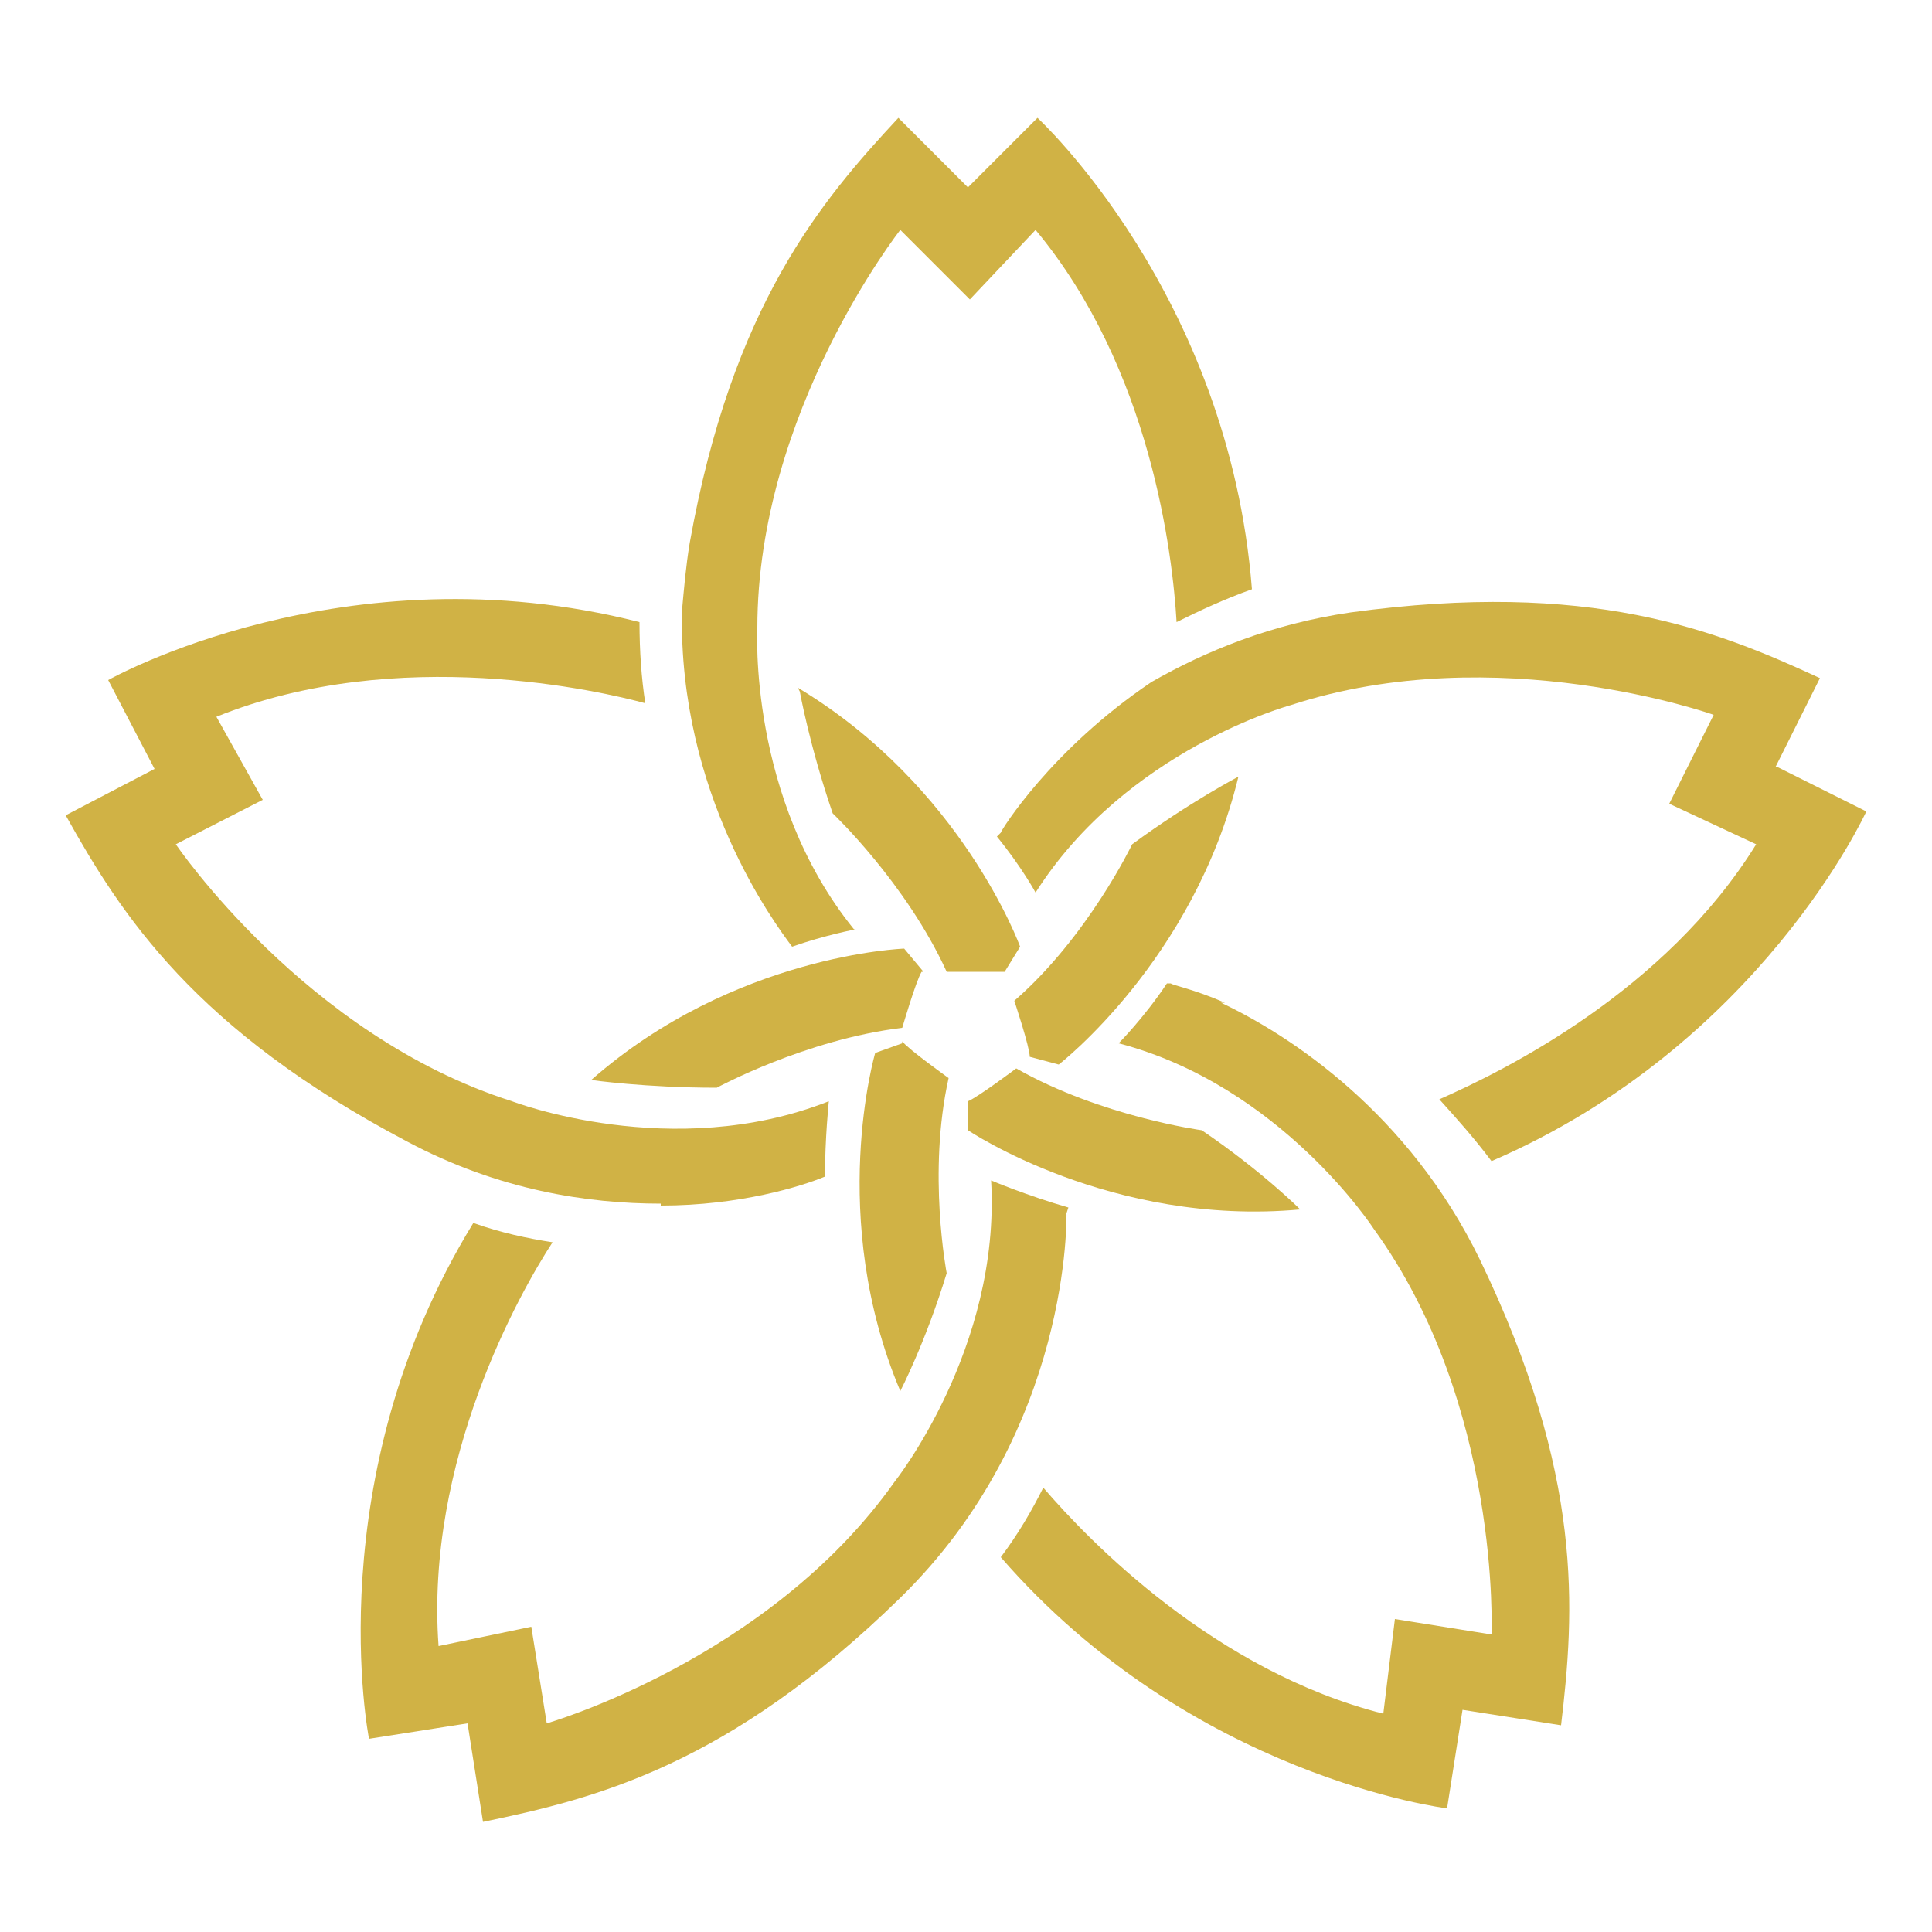
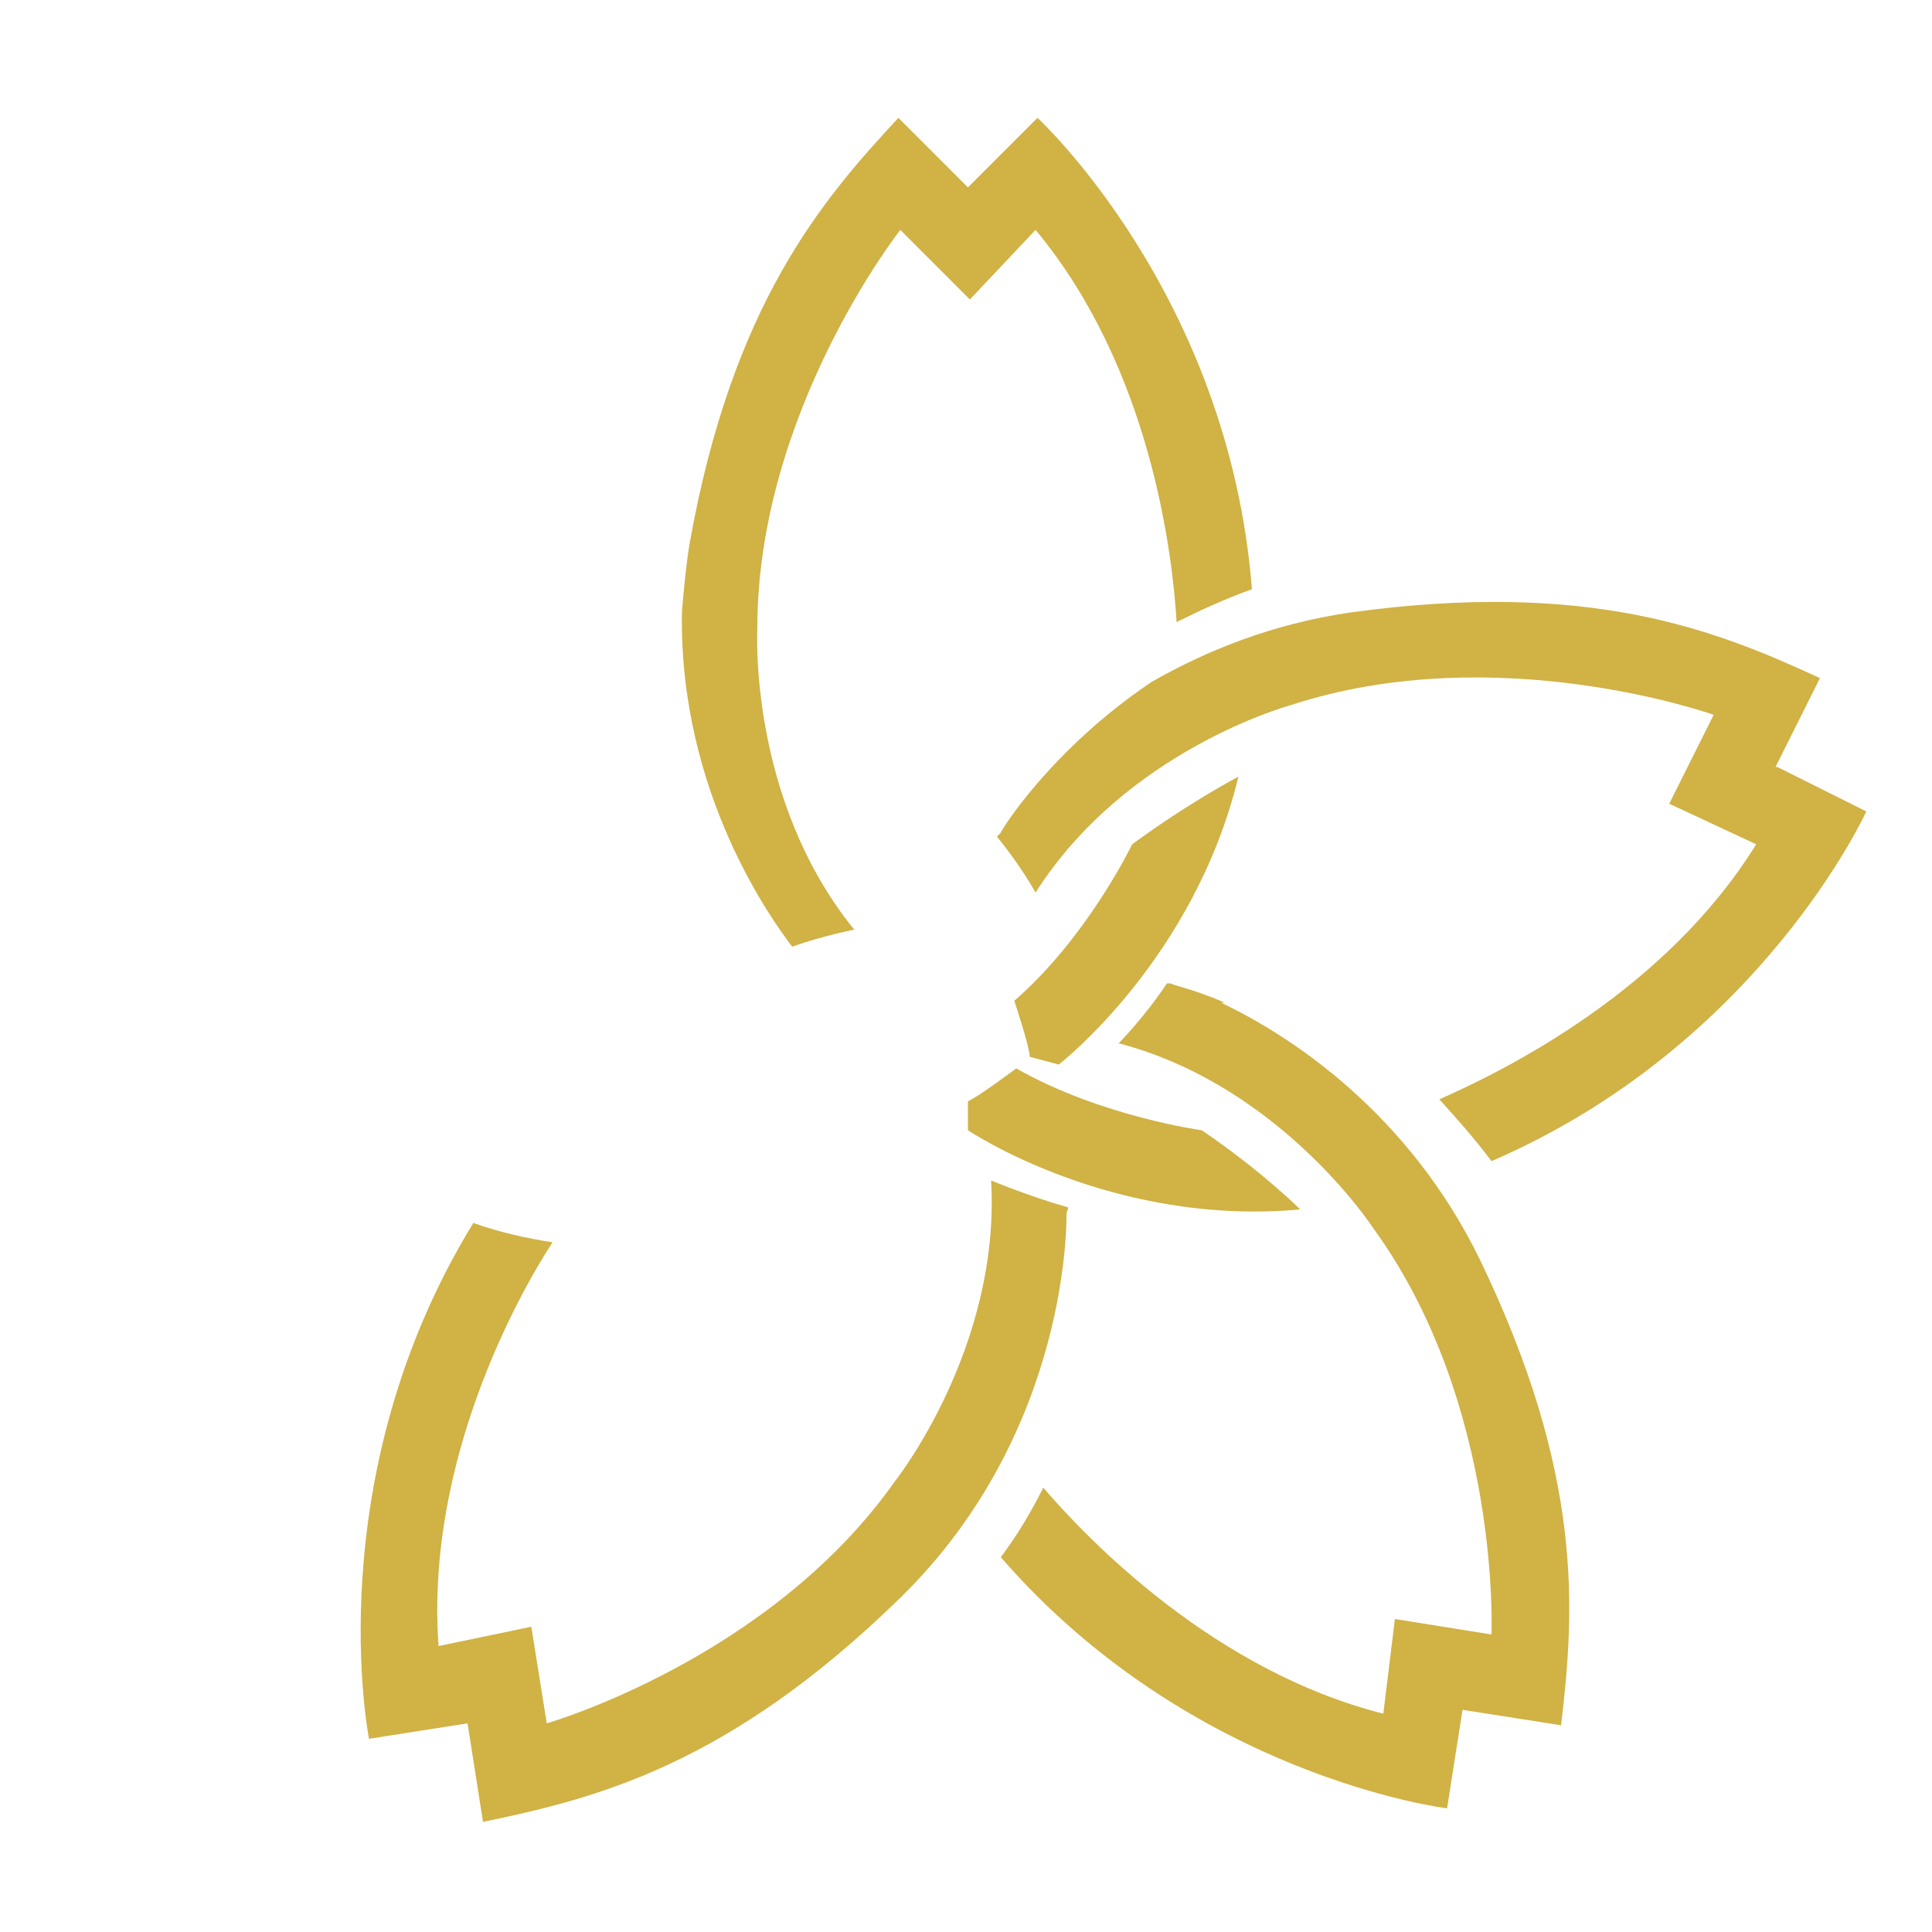
<svg xmlns="http://www.w3.org/2000/svg" id="_レイヤー_1" data-name="レイヤー_1" version="1.1" viewBox="0 0 100 100">
  <defs>
    <style>
      .st0 {fill: #d0b245}
      @media (prefers-color-scheme: dark) {
        .st0 {fill:white}
      }
    </style>
  </defs>
  <path class="st0" d="M44.2,48.1c-5.5-6.8-5-15.6-5-15.6,0-11.2,7.4-20.6,7.4-20.6l3.6,3.6,3.4-3.6c6,7.2,7.1,16.9,7.3,20.3,1.2-.6,2.5-1.2,3.9-1.7-1.2-15.3-11.1-24.4-11.1-24.4l-3.6,3.6-3.6-3.6c-4,4.3-8.6,9.7-10.8,22-.2,1.2-.3,2.4-.4,3.5-.2,9.5,4.8,16.2,5.7,17.4,1.7-.6,3.3-.9,3.3-.9Z" />
  <path class="st0" d="M58.6,43.7s-2.3,4.8-6.1,8.1c0,0,.8,2.4.8,2.9l1.5.4s7-5.4,9.3-14.9c0,0-2.5,1.3-5.5,3.5Z" />
  <path class="st0" d="M91.9,39.7l2.3-4.6c-5.4-2.5-11.9-5.1-24.3-3.4-4.1.6-7.5,2-10.3,3.6-5.2,3.5-7.8,7.7-7.8,7.8l-.2.2c1.3,1.6,2,2.9,2,2.9,4.7-7.4,13.2-9.7,13.2-9.7,10.7-3.5,21.9.5,21.9.5l-2.3,4.6,4.5,2.1c-4.7,7.6-13,11.7-16.4,13.2.9,1,1.8,2,2.7,3.2,13.9-6,19.4-18.1,19.4-18.1l-4.6-2.3Z" />
  <path class="st0" d="M50.1,57v1.5c0,0,7.4,5,17.2,4.1,0,0-2-2-5.1-4.1,0,0-5.2-.7-9.6-3.2,0,0-2,1.5-2.5,1.7Z" />
  <path class="st0" d="M63.4,51.9c-1.6-.7-2.7-.9-2.8-1h0s-.2,0-.2,0c-1.2,1.8-2.5,3.1-2.5,3.1,8.4,2.2,13.2,9.6,13.2,9.6,6.6,9.1,6.1,21,6.1,21l-5-.8-.6,4.9c-8.7-2.2-15.2-8.9-17.6-11.7-.6,1.2-1.3,2.4-2.2,3.6,9.9,11.4,23.1,13,23.1,13l.8-5.1,5.1.8c.7-5.9,1.2-12.9-4.2-24.1-3.7-7.6-9.8-11.6-13.4-13.3Z" />
-   <path class="st0" d="M46.7,54l-1.4.5s-2.5,8.5,1.3,17.5c0,0,1.3-2.5,2.4-6.1,0,0-1-5.2.1-10.1,0,0-2.1-1.5-2.4-1.9Z" />
  <path class="st0" d="M55.3,62.5c-2.1-.6-4-1.4-4-1.4.5,8.7-5,15.6-5,15.6-6.5,9.2-18,12.5-18,12.5l-.8-5-4.8,1c-.7-9.6,4.2-18.3,5.9-20.9-1.3-.2-2.7-.5-4.1-1-8.1,13.2-5.4,26.7-5.4,26.7l5.1-.8.8,5.1c5.8-1.2,12.7-2.9,21.6-11.6,8.9-8.7,8.6-19.9,8.6-19.9Z" />
-   <path class="st0" d="M47.8,50.3l-1-1.2s-8.8.3-16.2,6.8c0,0,2.8.4,6.5.4,0,0,4.6-2.5,9.6-3.1,0,0,.7-2.4,1-2.9Z" />
-   <path class="st0" d="M34.2,62.4c4.1,0,7.3-1,8.5-1.5,0-2,.2-3.9.2-3.9-8.1,3.2-16.4,0-16.4,0-10.7-3.4-17.4-13.3-17.4-13.3l4.5-2.3-2.4-4.3c9.4-3.8,20-1.3,22.2-.7-.2-1.3-.3-2.7-.3-4.2-15.3-3.9-27.5,3-27.5,3l2.4,4.6-4.6,2.4c2.9,5.2,6.7,11.1,17.7,16.9,4.7,2.5,9.3,3.2,13.1,3.2Z" />
-   <path class="st0" d="M41.4,35.8s.5,2.8,1.7,6.3c0,0,3.8,3.6,5.9,8.2,0,0,2.5,0,3,0l.8-1.3s-3-8.3-11.5-13.4Z" />
</svg>